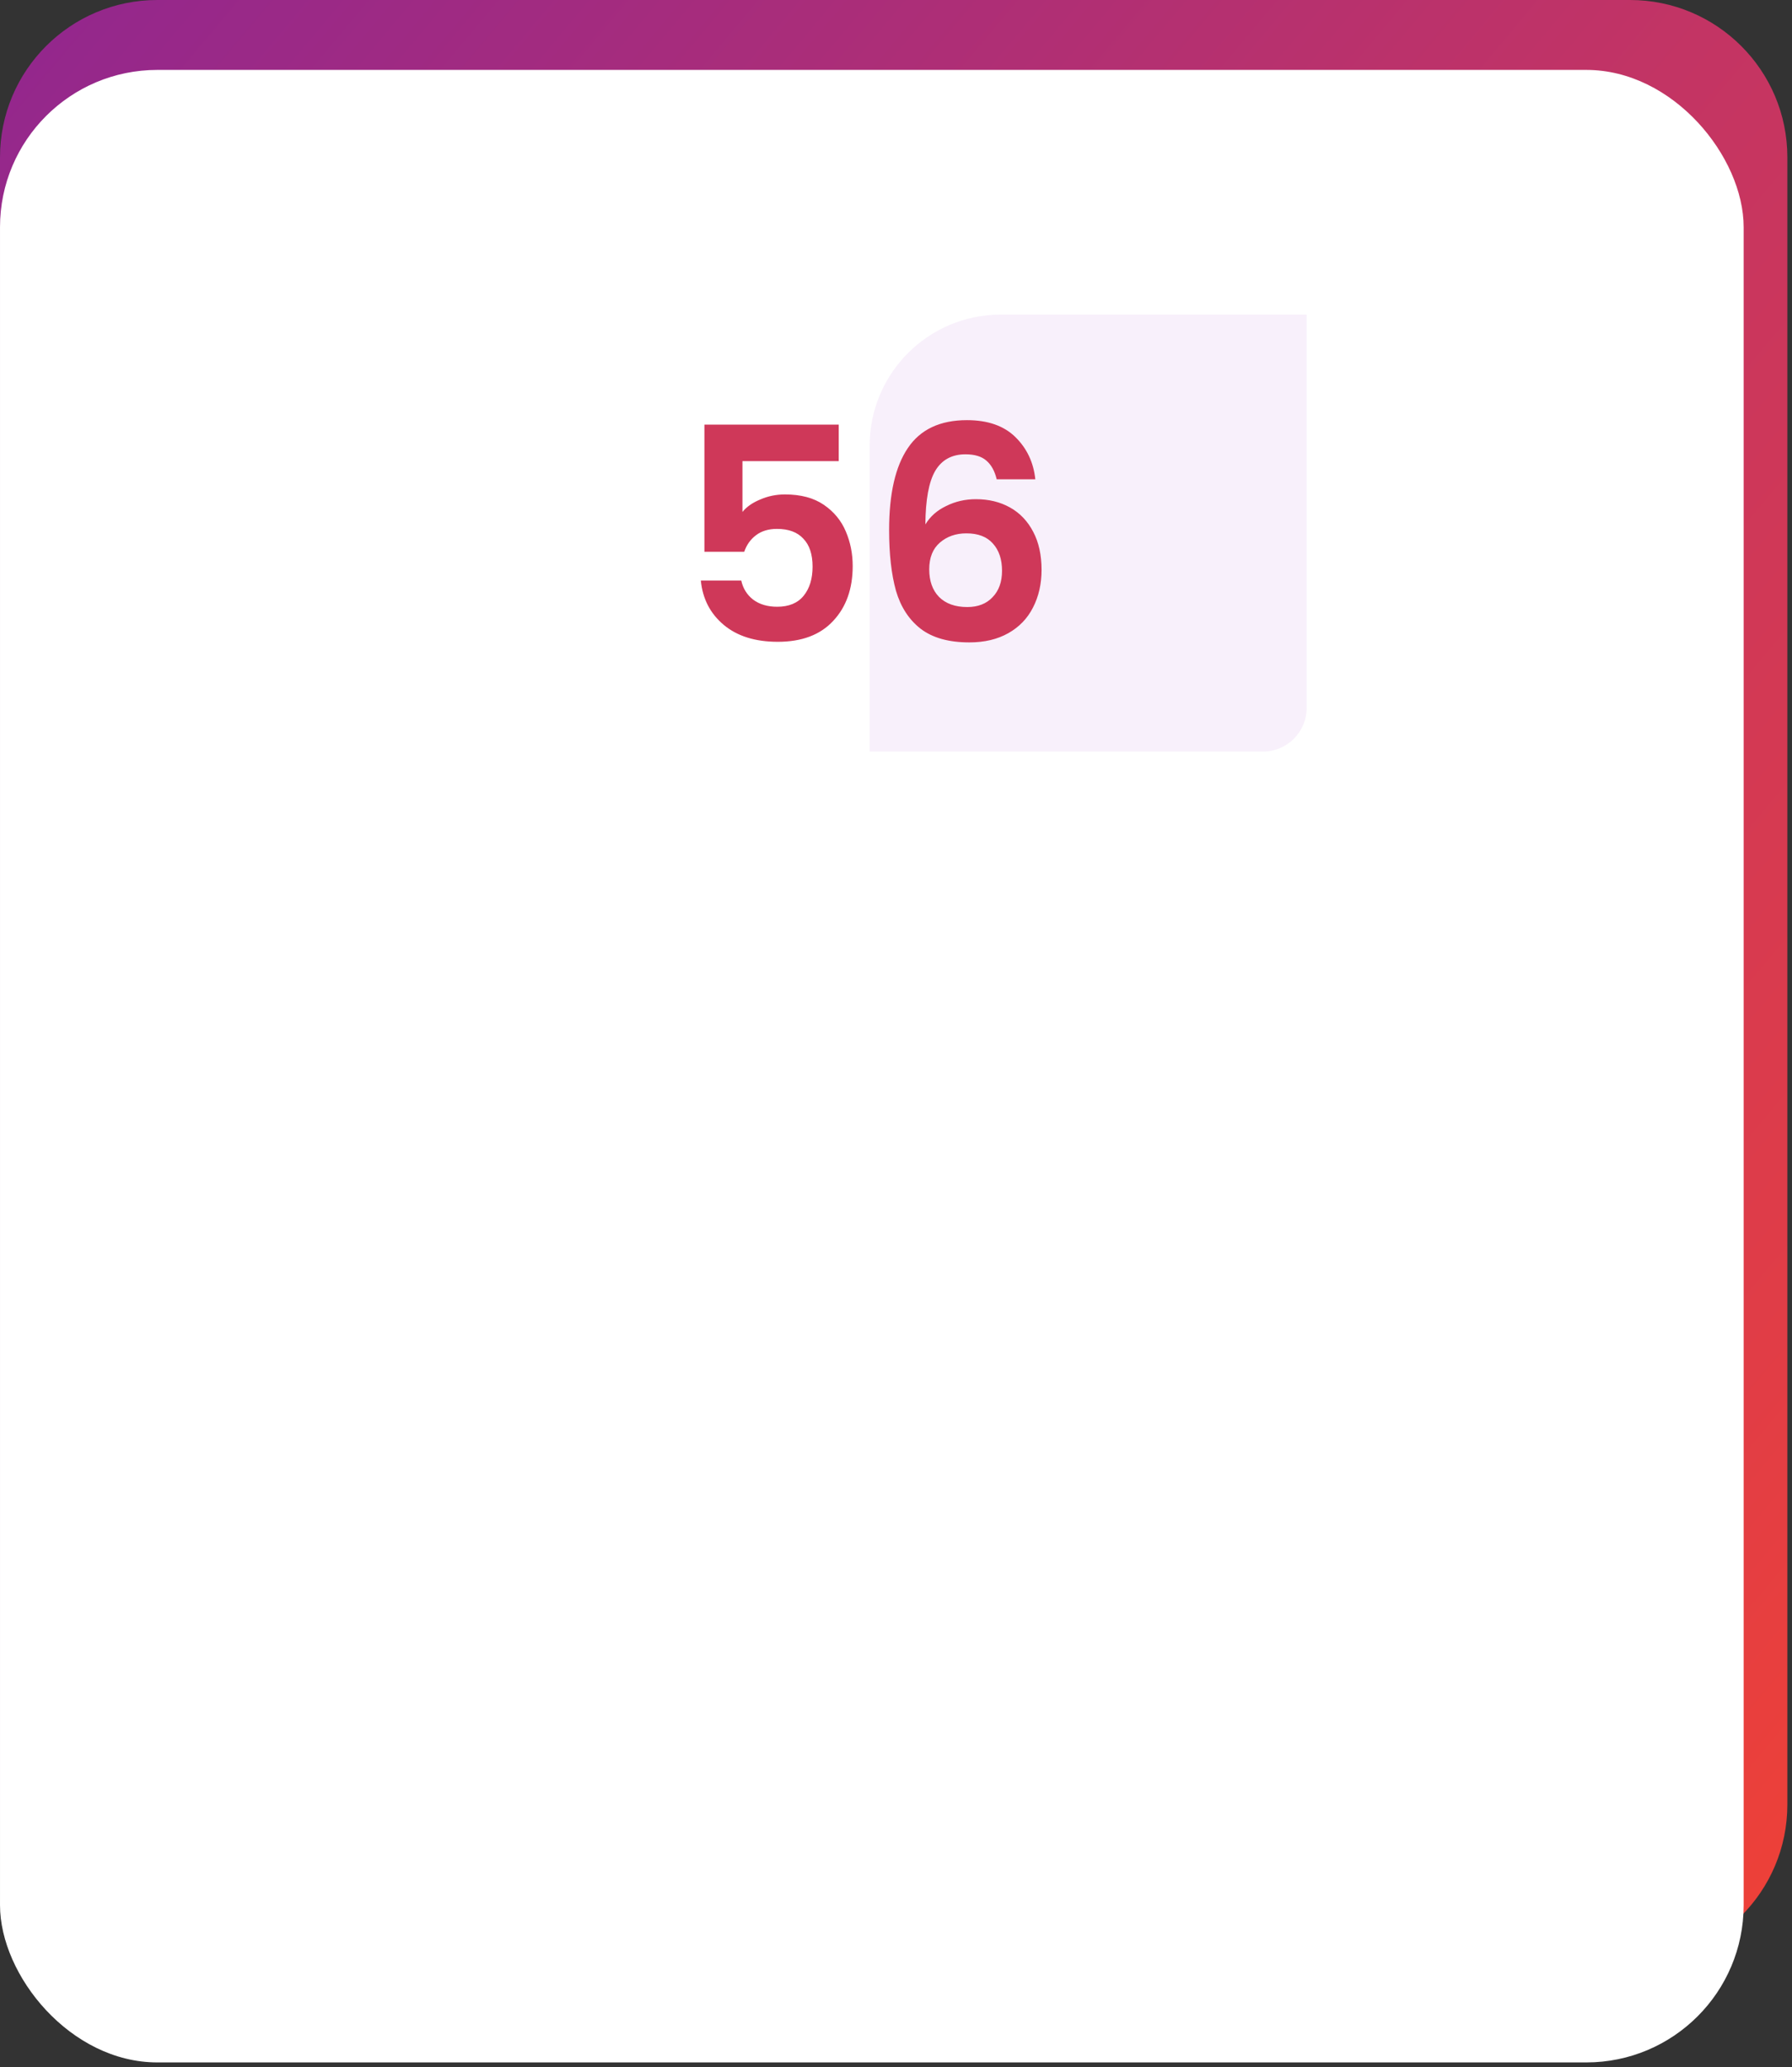
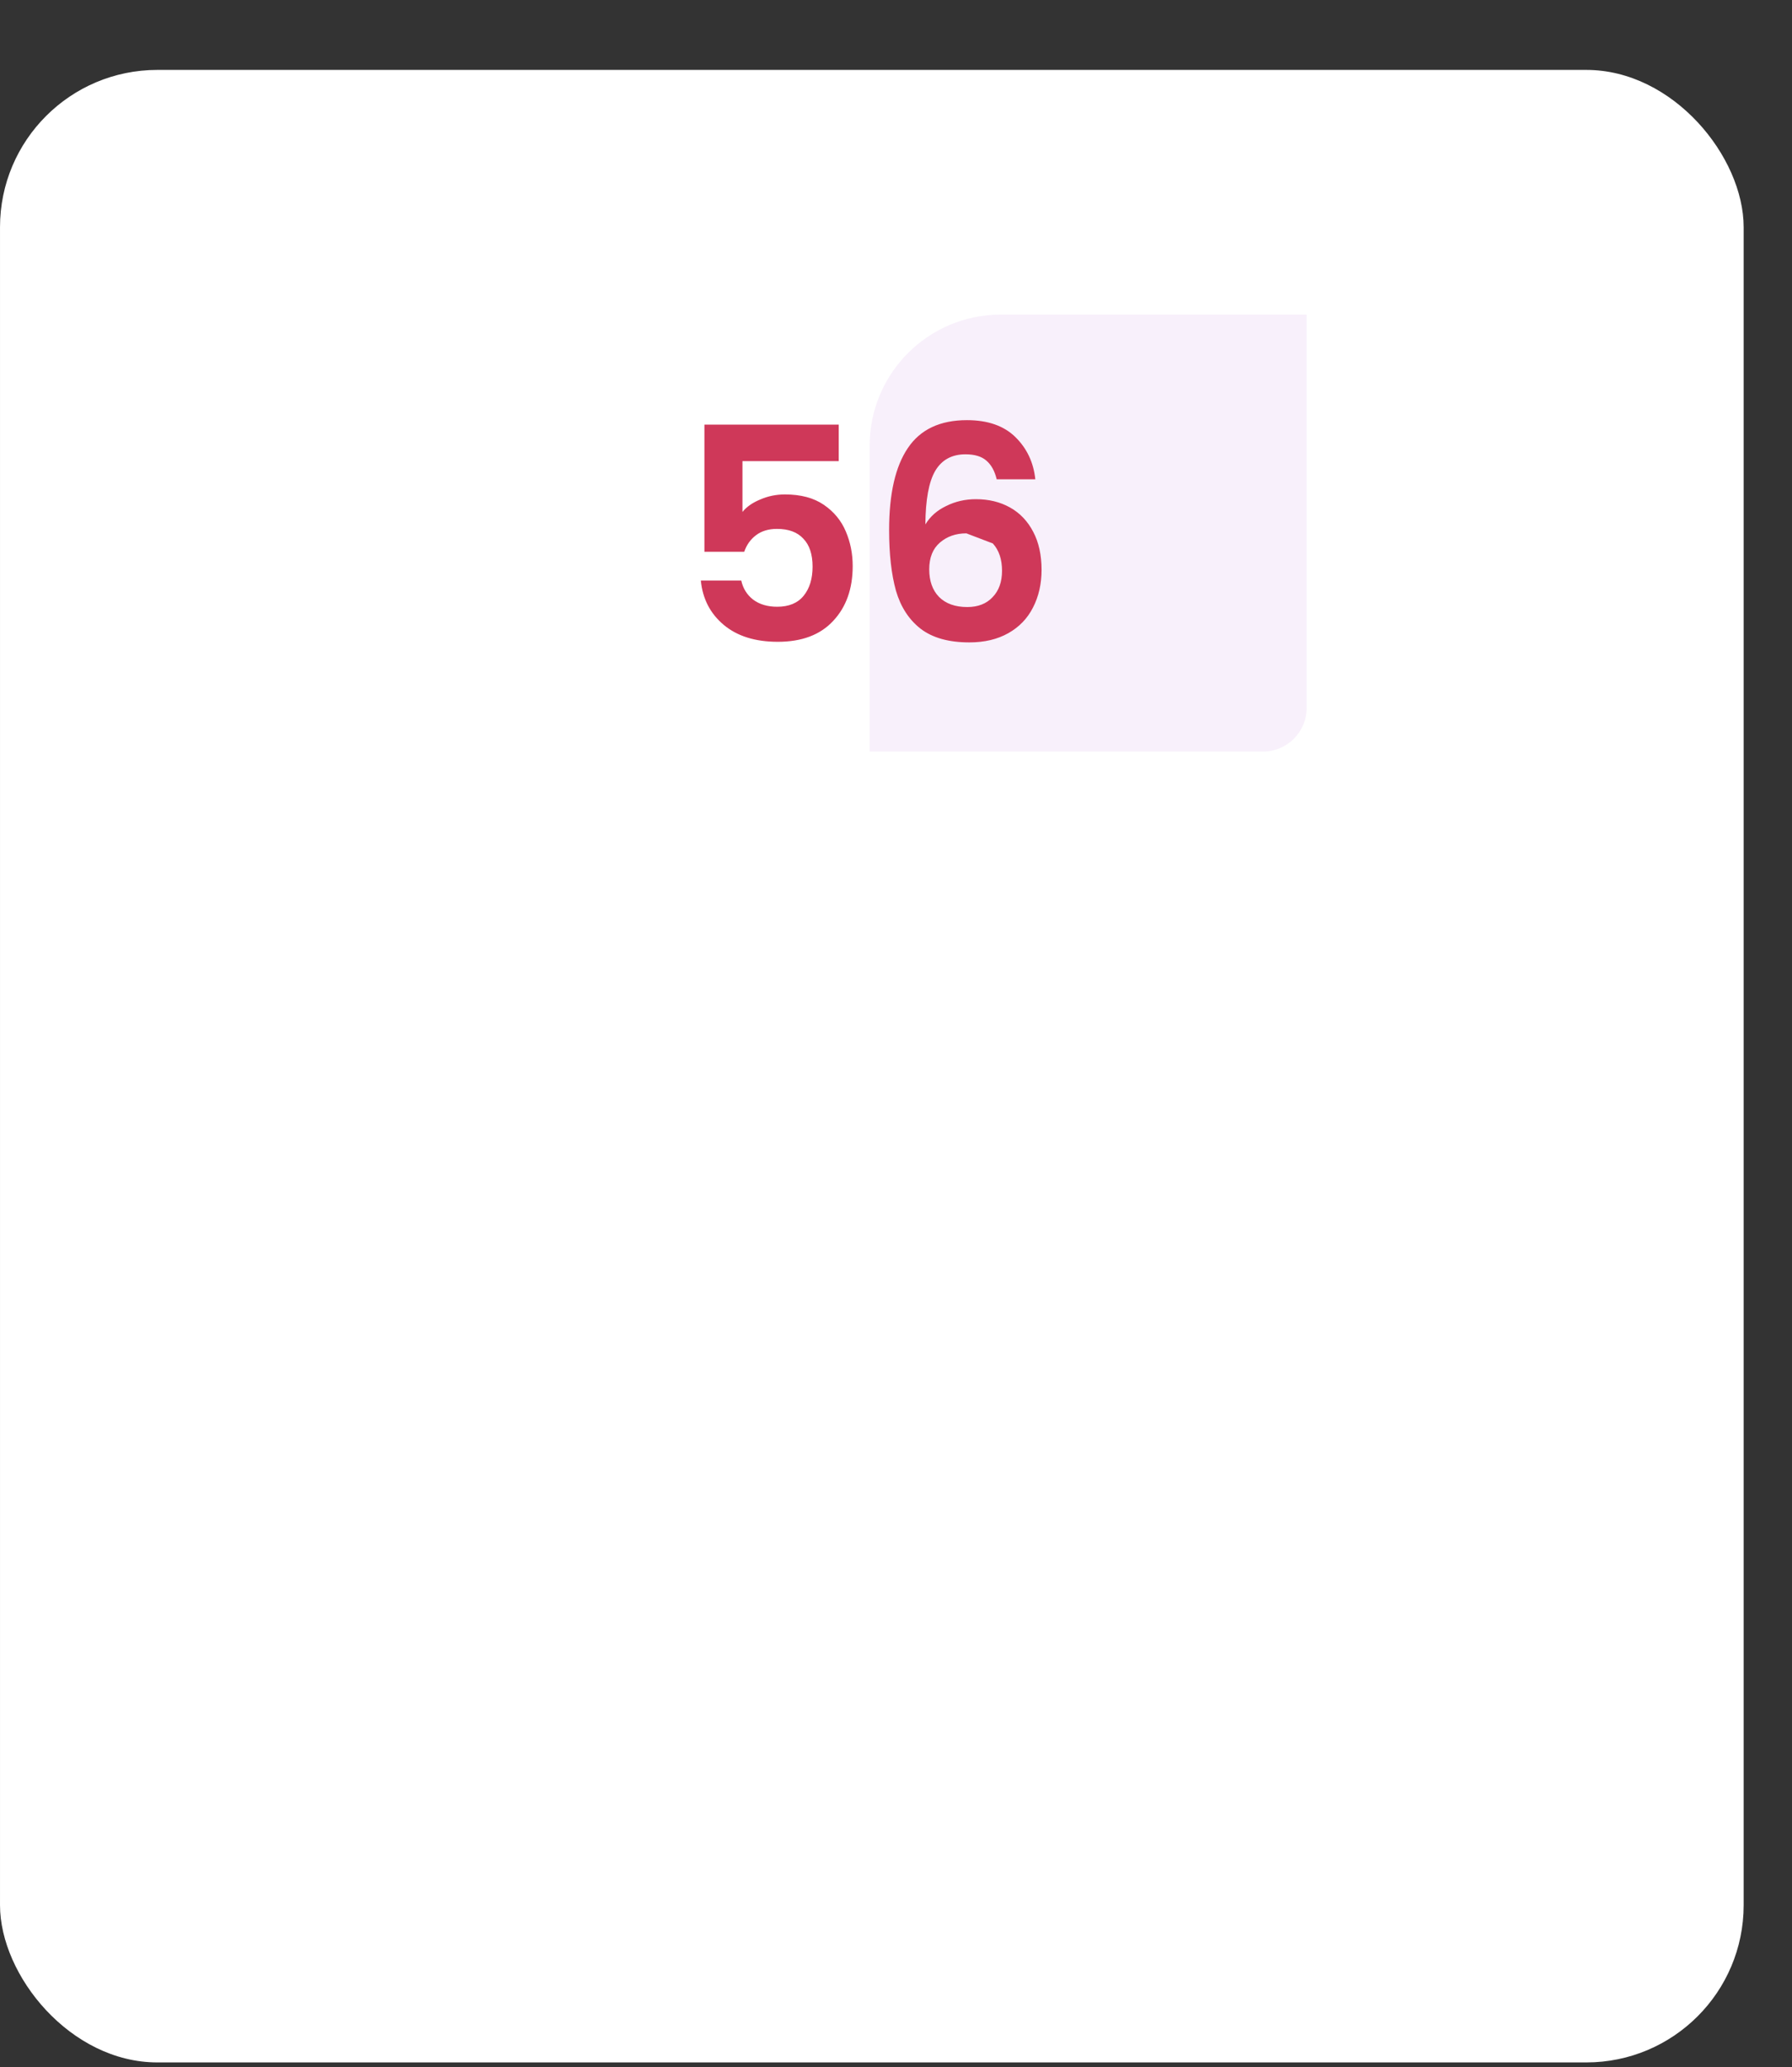
<svg xmlns="http://www.w3.org/2000/svg" width="345" height="398" viewBox="0 0 345 398" fill="none">
  <rect x="0" y="0" width="345" height="398" fill="#333333" stroke="none" />
-   <path d="M344.106 30.288C344.106 13.56 330.546 0 313.818 0H30.288C13.56 0 -9.15527e-05 13.56 -9.15527e-05 30.288V347.472C-9.15527e-05 364.199 13.56 377.76 30.288 377.76H313.818C330.546 377.76 344.106 364.2 344.106 347.472V30.288Z" fill="url(#paint0_linear)" />
  <rect x="0.001" y="13.462" width="335.693" height="383.649" rx="30.288" fill="white" />
  <path opacity="0.1" d="M167.427 85.817C167.427 71.877 178.727 60.577 192.667 60.577H251.56V136.297C251.56 140.944 247.794 144.711 243.147 144.711H167.427V85.817Z" fill="#BB6BD9" />
-   <path d="M161.474 88.793H142.937V98.576C143.738 97.584 144.883 96.783 146.37 96.173C147.858 95.525 149.44 95.201 151.119 95.201C154.17 95.201 156.668 95.868 158.613 97.203C160.558 98.538 161.97 100.254 162.847 102.352C163.724 104.412 164.163 106.624 164.163 108.988C164.163 113.375 162.904 116.903 160.387 119.572C157.908 122.242 154.36 123.577 149.745 123.577C145.397 123.577 141.927 122.49 139.333 120.316C136.74 118.142 135.271 115.301 134.928 111.792H142.709C143.052 113.317 143.815 114.538 144.997 115.453C146.217 116.369 147.762 116.826 149.631 116.826C151.881 116.826 153.579 116.121 154.723 114.709C155.867 113.298 156.439 111.429 156.439 109.103C156.439 106.738 155.848 104.945 154.666 103.725C153.521 102.466 151.824 101.837 149.574 101.837C147.972 101.837 146.637 102.237 145.569 103.038C144.501 103.839 143.738 104.907 143.281 106.242H135.614V81.756H161.474V88.793ZM191.884 92.283C191.503 90.681 190.836 89.48 189.882 88.678C188.967 87.878 187.632 87.477 185.877 87.477C183.246 87.477 181.3 88.545 180.042 90.681C178.821 92.779 178.192 96.211 178.154 100.979C179.069 99.453 180.404 98.271 182.159 97.432C183.913 96.555 185.82 96.116 187.88 96.116C190.359 96.116 192.552 96.65 194.459 97.718C196.366 98.786 197.853 100.35 198.921 102.409C199.989 104.431 200.523 106.872 200.523 109.732C200.523 112.44 199.97 114.862 198.864 116.998C197.796 119.096 196.213 120.736 194.116 121.918C192.018 123.1 189.52 123.692 186.621 123.692C182.654 123.692 179.527 122.814 177.238 121.06C174.988 119.305 173.405 116.864 172.49 113.737C171.613 110.571 171.174 106.681 171.174 102.066C171.174 95.086 172.375 89.823 174.778 86.276C177.181 82.691 180.976 80.898 186.163 80.898C190.168 80.898 193.277 81.985 195.489 84.159C197.701 86.333 198.979 89.041 199.322 92.283H191.884ZM186.049 102.695C184.027 102.695 182.33 103.286 180.957 104.469C179.584 105.651 178.898 107.367 178.898 109.618C178.898 111.868 179.527 113.642 180.785 114.938C182.082 116.235 183.894 116.883 186.221 116.883C188.28 116.883 189.901 116.254 191.083 114.996C192.304 113.737 192.914 112.04 192.914 109.904C192.914 107.692 192.323 105.937 191.141 104.64C189.996 103.344 188.299 102.695 186.049 102.695Z" fill="#CF3859" />
+   <path d="M161.474 88.793H142.937V98.576C143.738 97.584 144.883 96.783 146.37 96.173C147.858 95.525 149.44 95.201 151.119 95.201C154.17 95.201 156.668 95.868 158.613 97.203C160.558 98.538 161.97 100.254 162.847 102.352C163.724 104.412 164.163 106.624 164.163 108.988C164.163 113.375 162.904 116.903 160.387 119.572C157.908 122.242 154.36 123.577 149.745 123.577C145.397 123.577 141.927 122.49 139.333 120.316C136.74 118.142 135.271 115.301 134.928 111.792H142.709C143.052 113.317 143.815 114.538 144.997 115.453C146.217 116.369 147.762 116.826 149.631 116.826C151.881 116.826 153.579 116.121 154.723 114.709C155.867 113.298 156.439 111.429 156.439 109.103C156.439 106.738 155.848 104.945 154.666 103.725C153.521 102.466 151.824 101.837 149.574 101.837C147.972 101.837 146.637 102.237 145.569 103.038C144.501 103.839 143.738 104.907 143.281 106.242H135.614V81.756H161.474V88.793ZM191.884 92.283C191.503 90.681 190.836 89.48 189.882 88.678C188.967 87.878 187.632 87.477 185.877 87.477C183.246 87.477 181.3 88.545 180.042 90.681C178.821 92.779 178.192 96.211 178.154 100.979C179.069 99.453 180.404 98.271 182.159 97.432C183.913 96.555 185.82 96.116 187.88 96.116C190.359 96.116 192.552 96.65 194.459 97.718C196.366 98.786 197.853 100.35 198.921 102.409C199.989 104.431 200.523 106.872 200.523 109.732C200.523 112.44 199.97 114.862 198.864 116.998C197.796 119.096 196.213 120.736 194.116 121.918C192.018 123.1 189.52 123.692 186.621 123.692C182.654 123.692 179.527 122.814 177.238 121.06C174.988 119.305 173.405 116.864 172.49 113.737C171.613 110.571 171.174 106.681 171.174 102.066C171.174 95.086 172.375 89.823 174.778 86.276C177.181 82.691 180.976 80.898 186.163 80.898C190.168 80.898 193.277 81.985 195.489 84.159C197.701 86.333 198.979 89.041 199.322 92.283H191.884ZM186.049 102.695C184.027 102.695 182.33 103.286 180.957 104.469C179.584 105.651 178.898 107.367 178.898 109.618C178.898 111.868 179.527 113.642 180.785 114.938C182.082 116.235 183.894 116.883 186.221 116.883C188.28 116.883 189.901 116.254 191.083 114.996C192.304 113.737 192.914 112.04 192.914 109.904C192.914 107.692 192.323 105.937 191.141 104.64Z" fill="#CF3859" />
  <defs>
    <linearGradient id="paint0_linear" x1="344.106" y1="377.76" x2="-44.202" y2="52.822" gradientUnits="userSpaceOnUse">
      <stop stop-color="#EF4136" />
      <stop offset="0.156" stop-color="#E13D46" />
      <stop offset="0.495" stop-color="#C33464" />
      <stop offset="0.987" stop-color="#93278D" />
      <stop offset="1" stop-color="#92278F" />
    </linearGradient>
  </defs>
</svg>